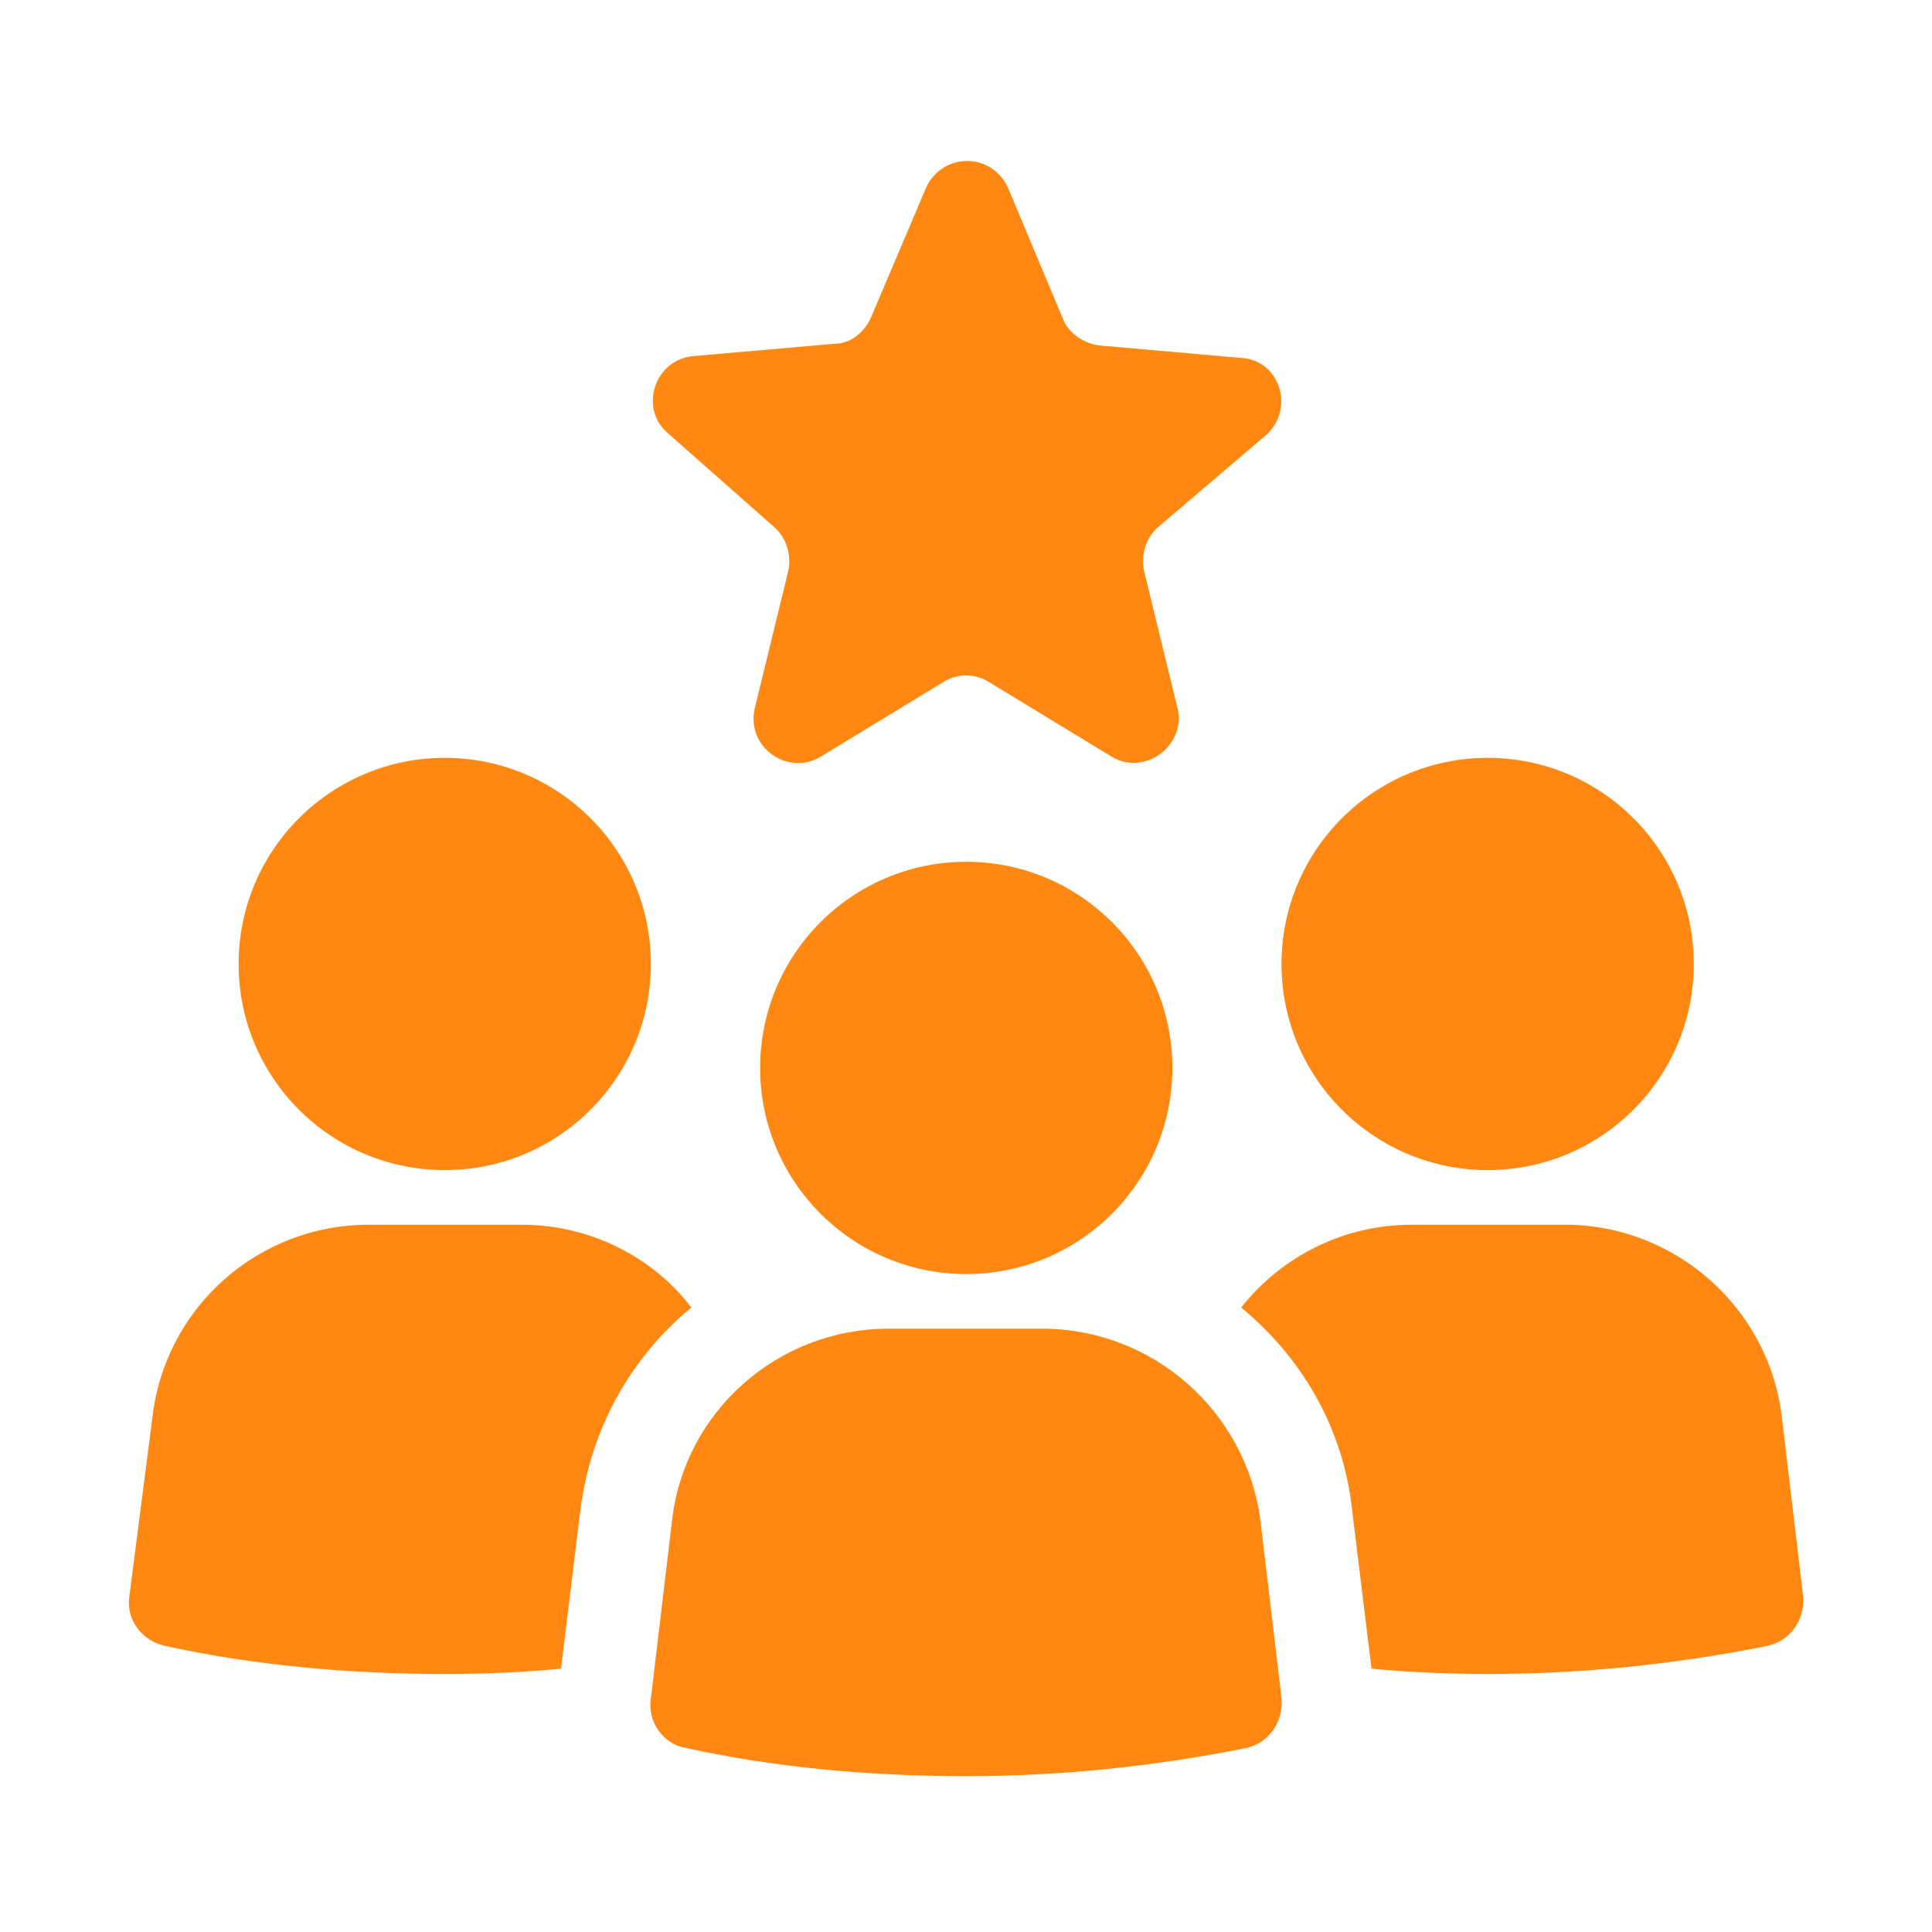
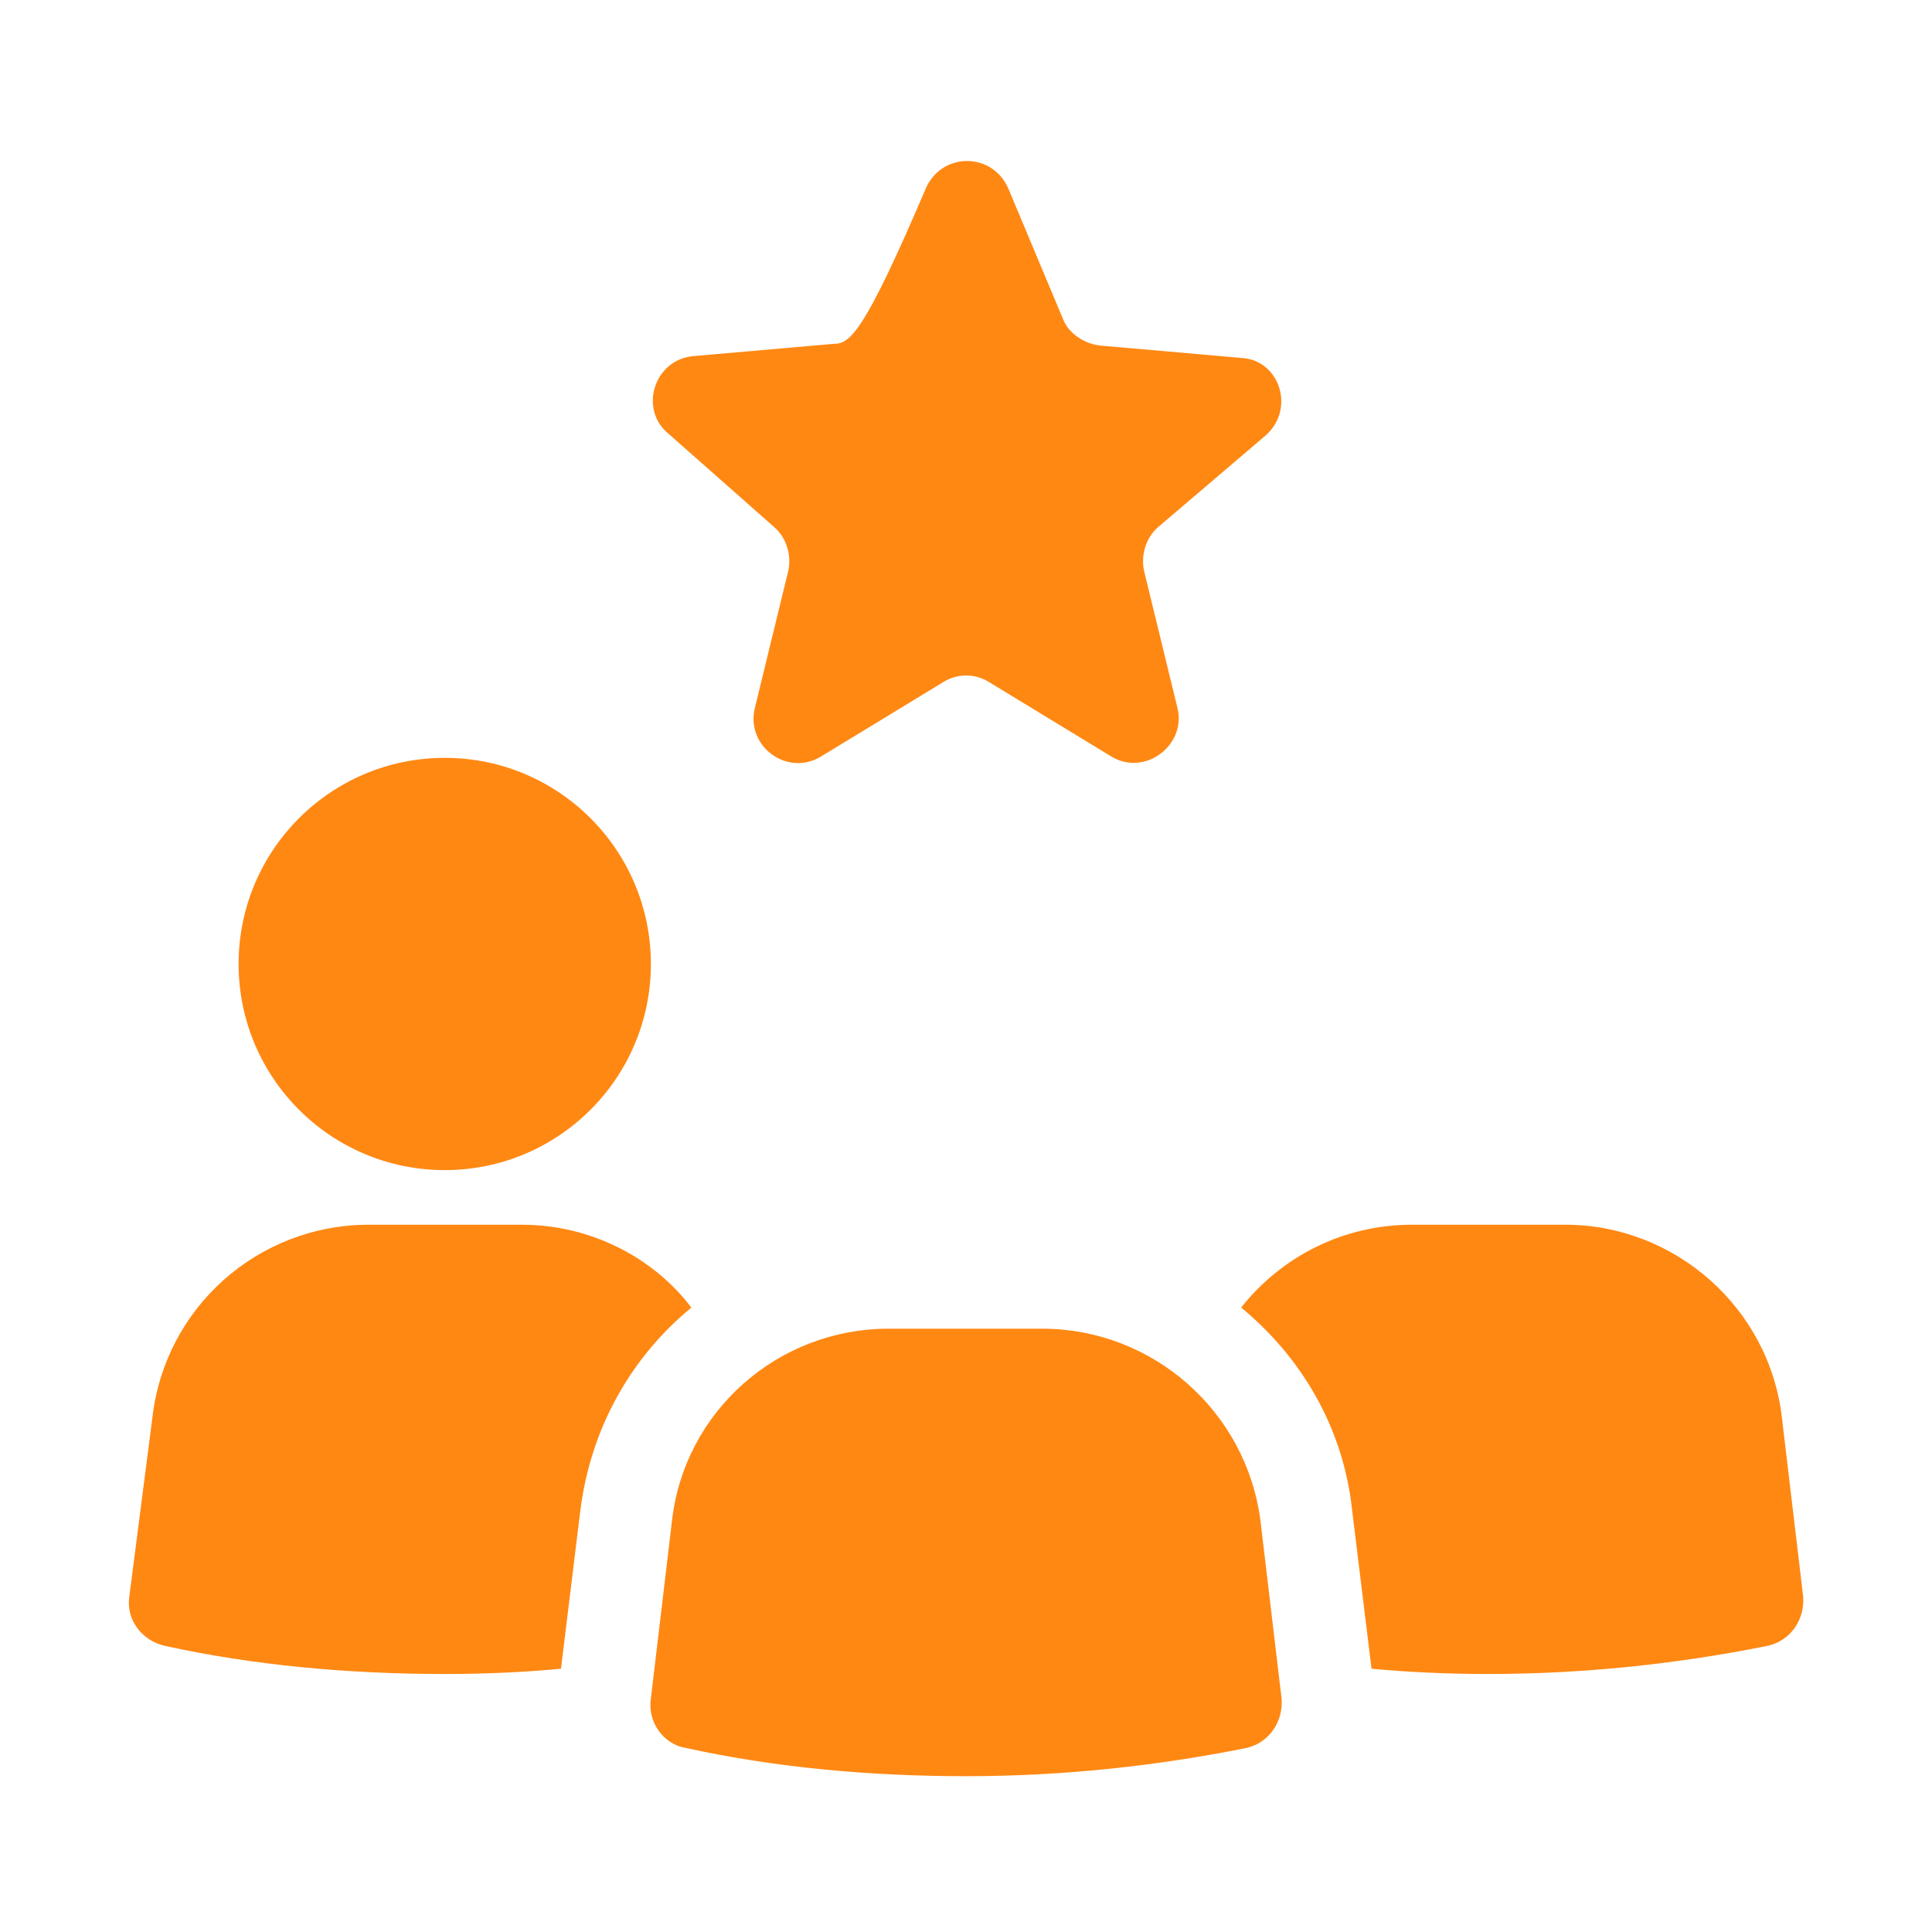
<svg xmlns="http://www.w3.org/2000/svg" width="68" height="68" viewBox="0 0 68 68" fill="none">
  <path d="M22.909 33.929C22.909 37.936 19.661 41.184 15.654 41.184C11.647 41.184 8.398 37.936 8.398 33.929C8.398 29.922 11.647 26.674 15.654 26.674C19.661 26.674 22.909 29.922 22.909 33.929Z" fill="#FF8813" />
  <path d="M18.381 43.106H12.986C9.079 43.106 5.793 46.021 5.359 49.928L4.552 56.191C4.428 56.997 4.987 57.741 5.793 57.927C8.893 58.609 12.242 58.919 15.652 58.919C17.078 58.919 18.443 58.858 19.745 58.733L20.427 53.153C20.799 50.238 22.225 47.758 24.334 46.022C22.97 44.223 20.737 43.107 18.381 43.107L18.381 43.106Z" fill="#FF8813" />
-   <path d="M59.616 33.929C59.616 37.936 56.368 41.184 52.361 41.184C48.354 41.184 45.105 37.936 45.105 33.929C45.105 29.922 48.354 26.674 52.361 26.674C56.368 26.674 59.616 29.922 59.616 33.929Z" fill="#FF8813" />
  <path d="M62.721 49.928C62.286 46.021 58.938 43.106 55.093 43.106H49.699C47.28 43.106 45.11 44.222 43.684 46.021C45.792 47.757 47.28 50.237 47.59 53.152L48.273 58.733C49.575 58.857 51.001 58.919 52.365 58.919C55.838 58.919 59.124 58.547 62.225 57.926C63.031 57.74 63.528 56.996 63.465 56.19L62.721 49.928Z" fill="#FF8813" />
  <path d="M36.674 46.765H31.279C27.372 46.765 24.086 49.68 23.652 53.524L22.908 59.787C22.784 60.593 23.342 61.399 24.148 61.524C27.249 62.206 30.597 62.516 34.008 62.516C37.48 62.516 40.767 62.144 43.867 61.524C44.674 61.338 45.17 60.594 45.108 59.787L44.364 53.524C43.867 49.68 40.581 46.765 36.674 46.765H36.674Z" fill="#FF8813" />
-   <path d="M41.264 37.588C41.264 41.595 38.017 44.843 34.009 44.843C30.002 44.843 26.754 41.595 26.754 37.588C26.754 33.581 30.002 30.332 34.009 30.332C38.017 30.332 41.264 33.581 41.264 37.588Z" fill="#FF8813" />
-   <path d="M27.247 18.55C27.681 18.922 27.867 19.542 27.743 20.1L26.564 24.937C26.254 26.302 27.743 27.356 28.921 26.612L33.2 24.007C33.696 23.697 34.316 23.697 34.812 24.007L39.091 26.612C40.269 27.356 41.757 26.24 41.447 24.937L40.269 20.1C40.145 19.542 40.331 18.922 40.765 18.55L44.548 15.325C45.602 14.395 45.044 12.659 43.68 12.597L38.719 12.162C38.161 12.101 37.603 11.728 37.416 11.232L35.494 6.644C34.936 5.341 33.138 5.341 32.58 6.644L30.657 11.171C30.41 11.729 29.913 12.101 29.355 12.101L24.394 12.535C23.03 12.659 22.472 14.396 23.526 15.264L27.247 18.55Z" fill="#FF8813" />
+   <path d="M27.247 18.55C27.681 18.922 27.867 19.542 27.743 20.1L26.564 24.937C26.254 26.302 27.743 27.356 28.921 26.612L33.2 24.007C33.696 23.697 34.316 23.697 34.812 24.007L39.091 26.612C40.269 27.356 41.757 26.24 41.447 24.937L40.269 20.1C40.145 19.542 40.331 18.922 40.765 18.55L44.548 15.325C45.602 14.395 45.044 12.659 43.68 12.597L38.719 12.162C38.161 12.101 37.603 11.728 37.416 11.232L35.494 6.644C34.936 5.341 33.138 5.341 32.58 6.644C30.41 11.729 29.913 12.101 29.355 12.101L24.394 12.535C23.03 12.659 22.472 14.396 23.526 15.264L27.247 18.55Z" fill="#FF8813" />
</svg>